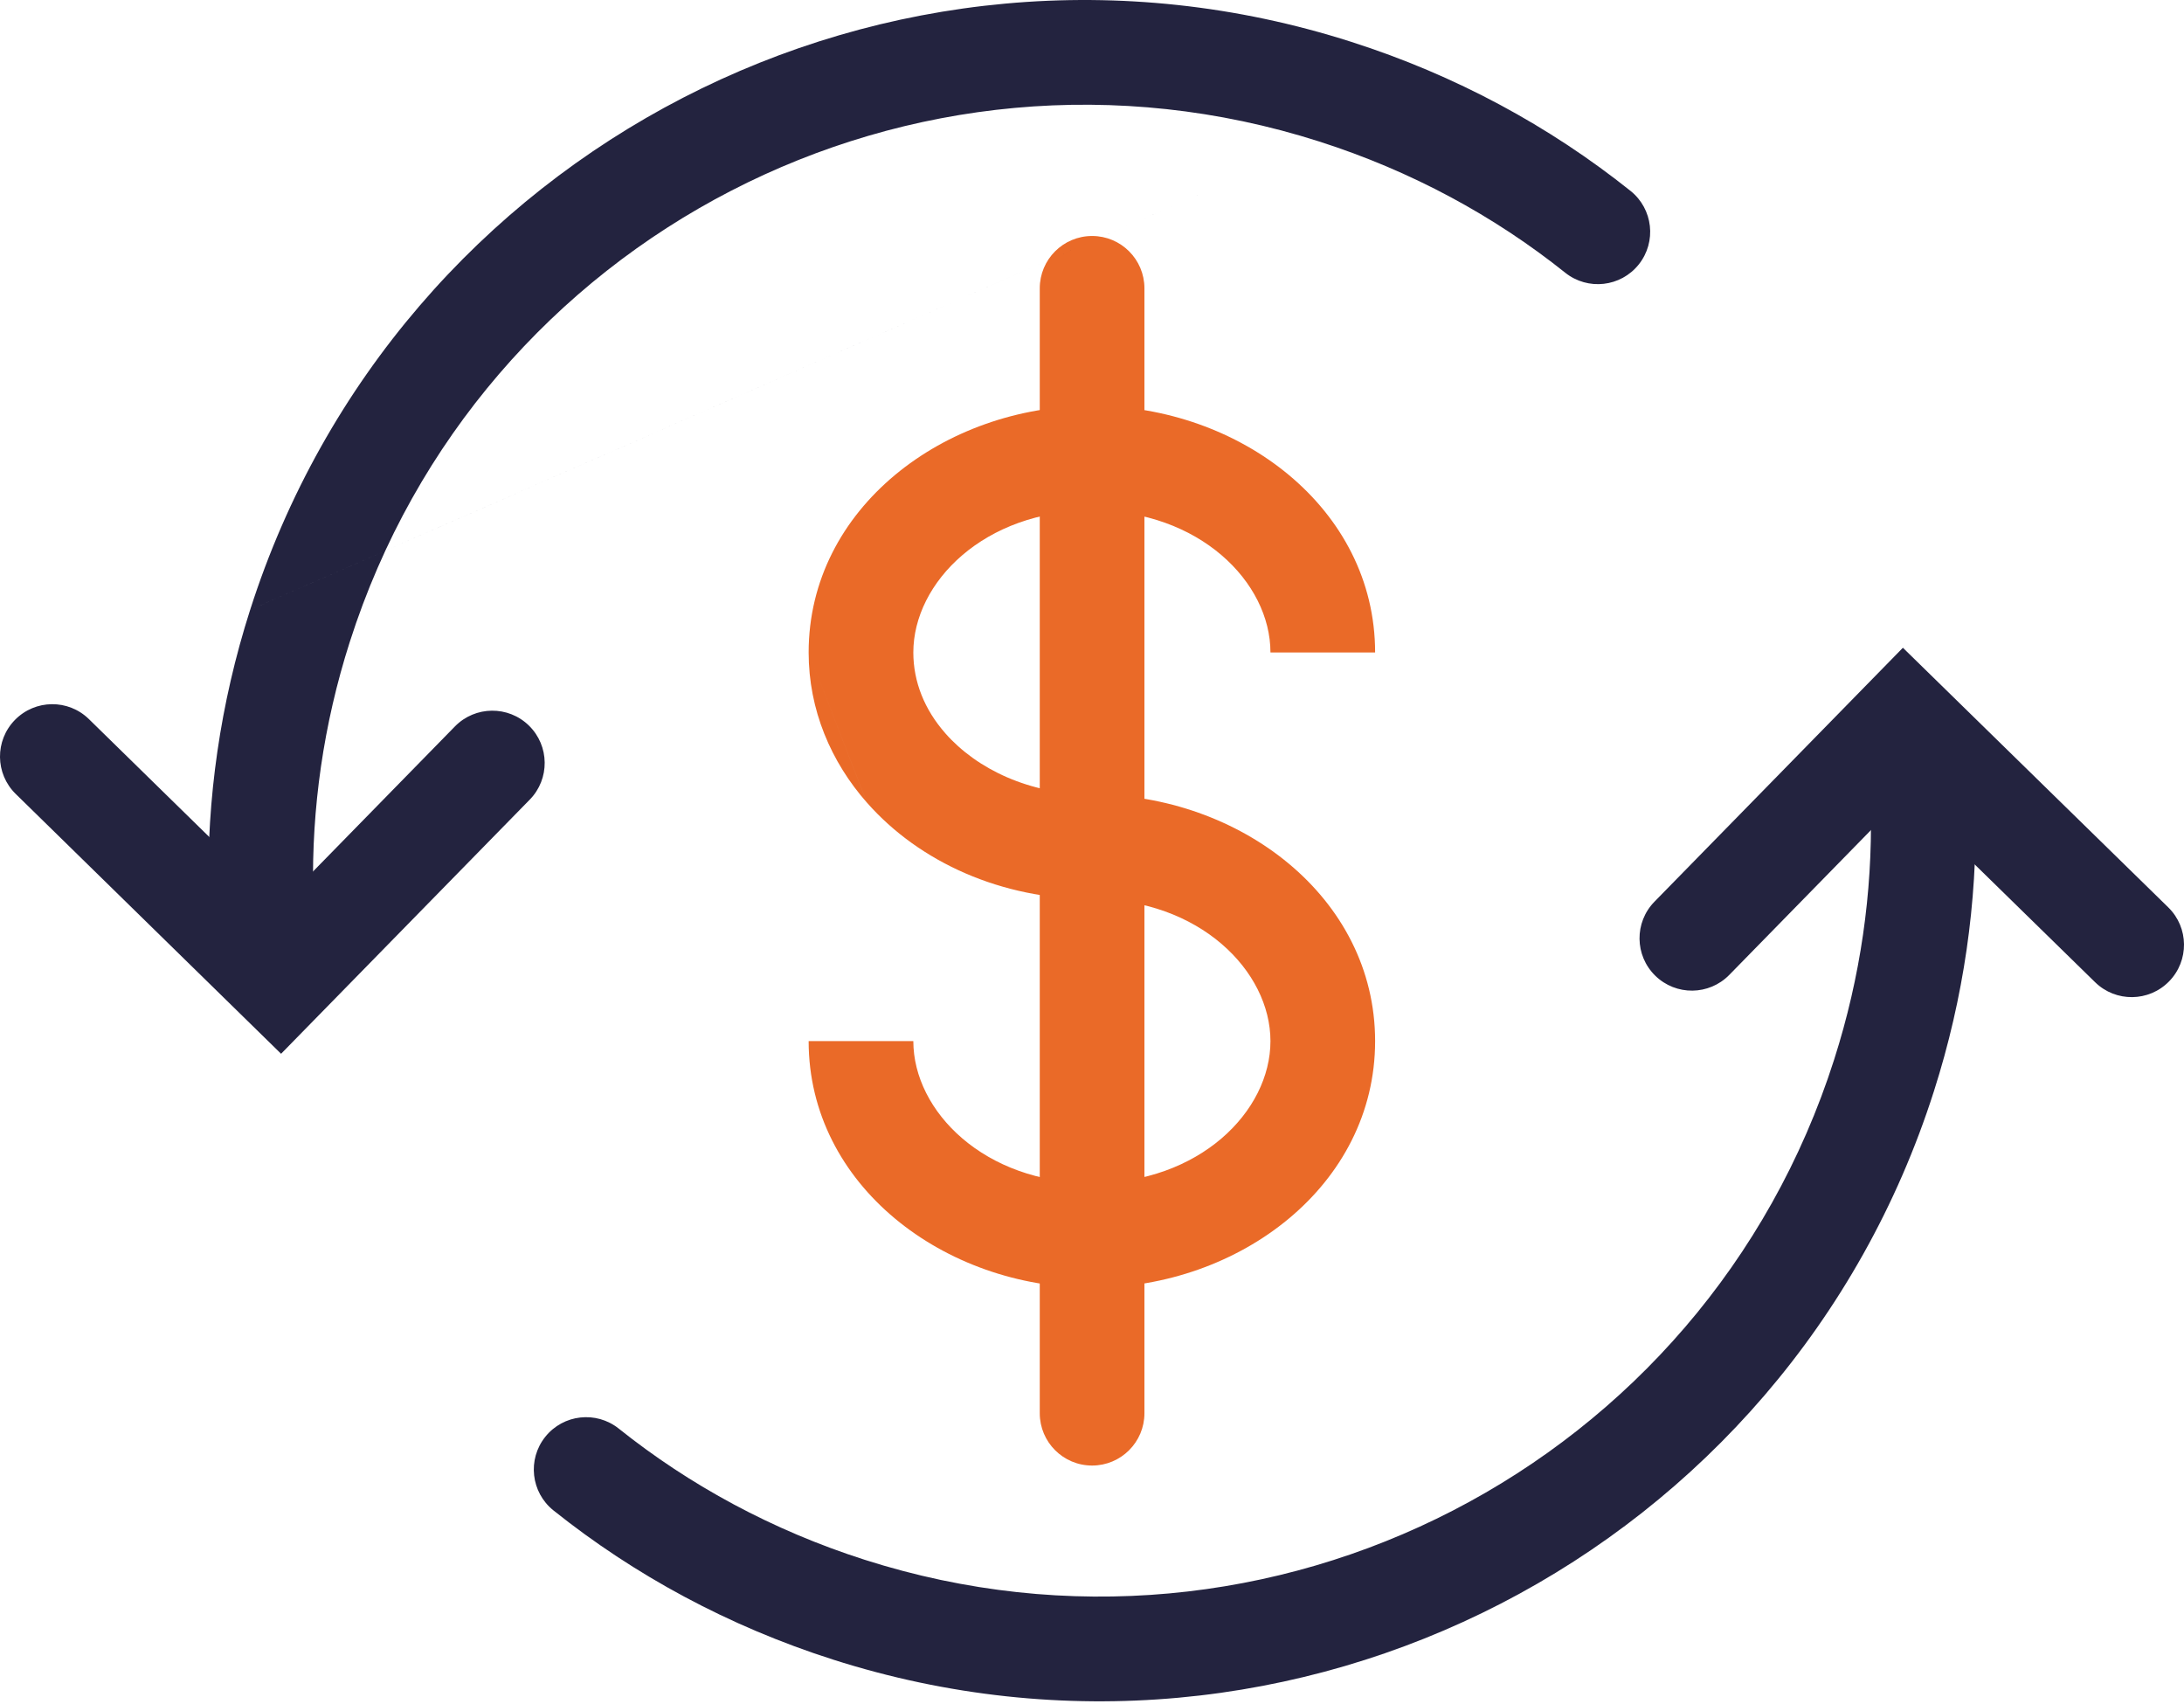
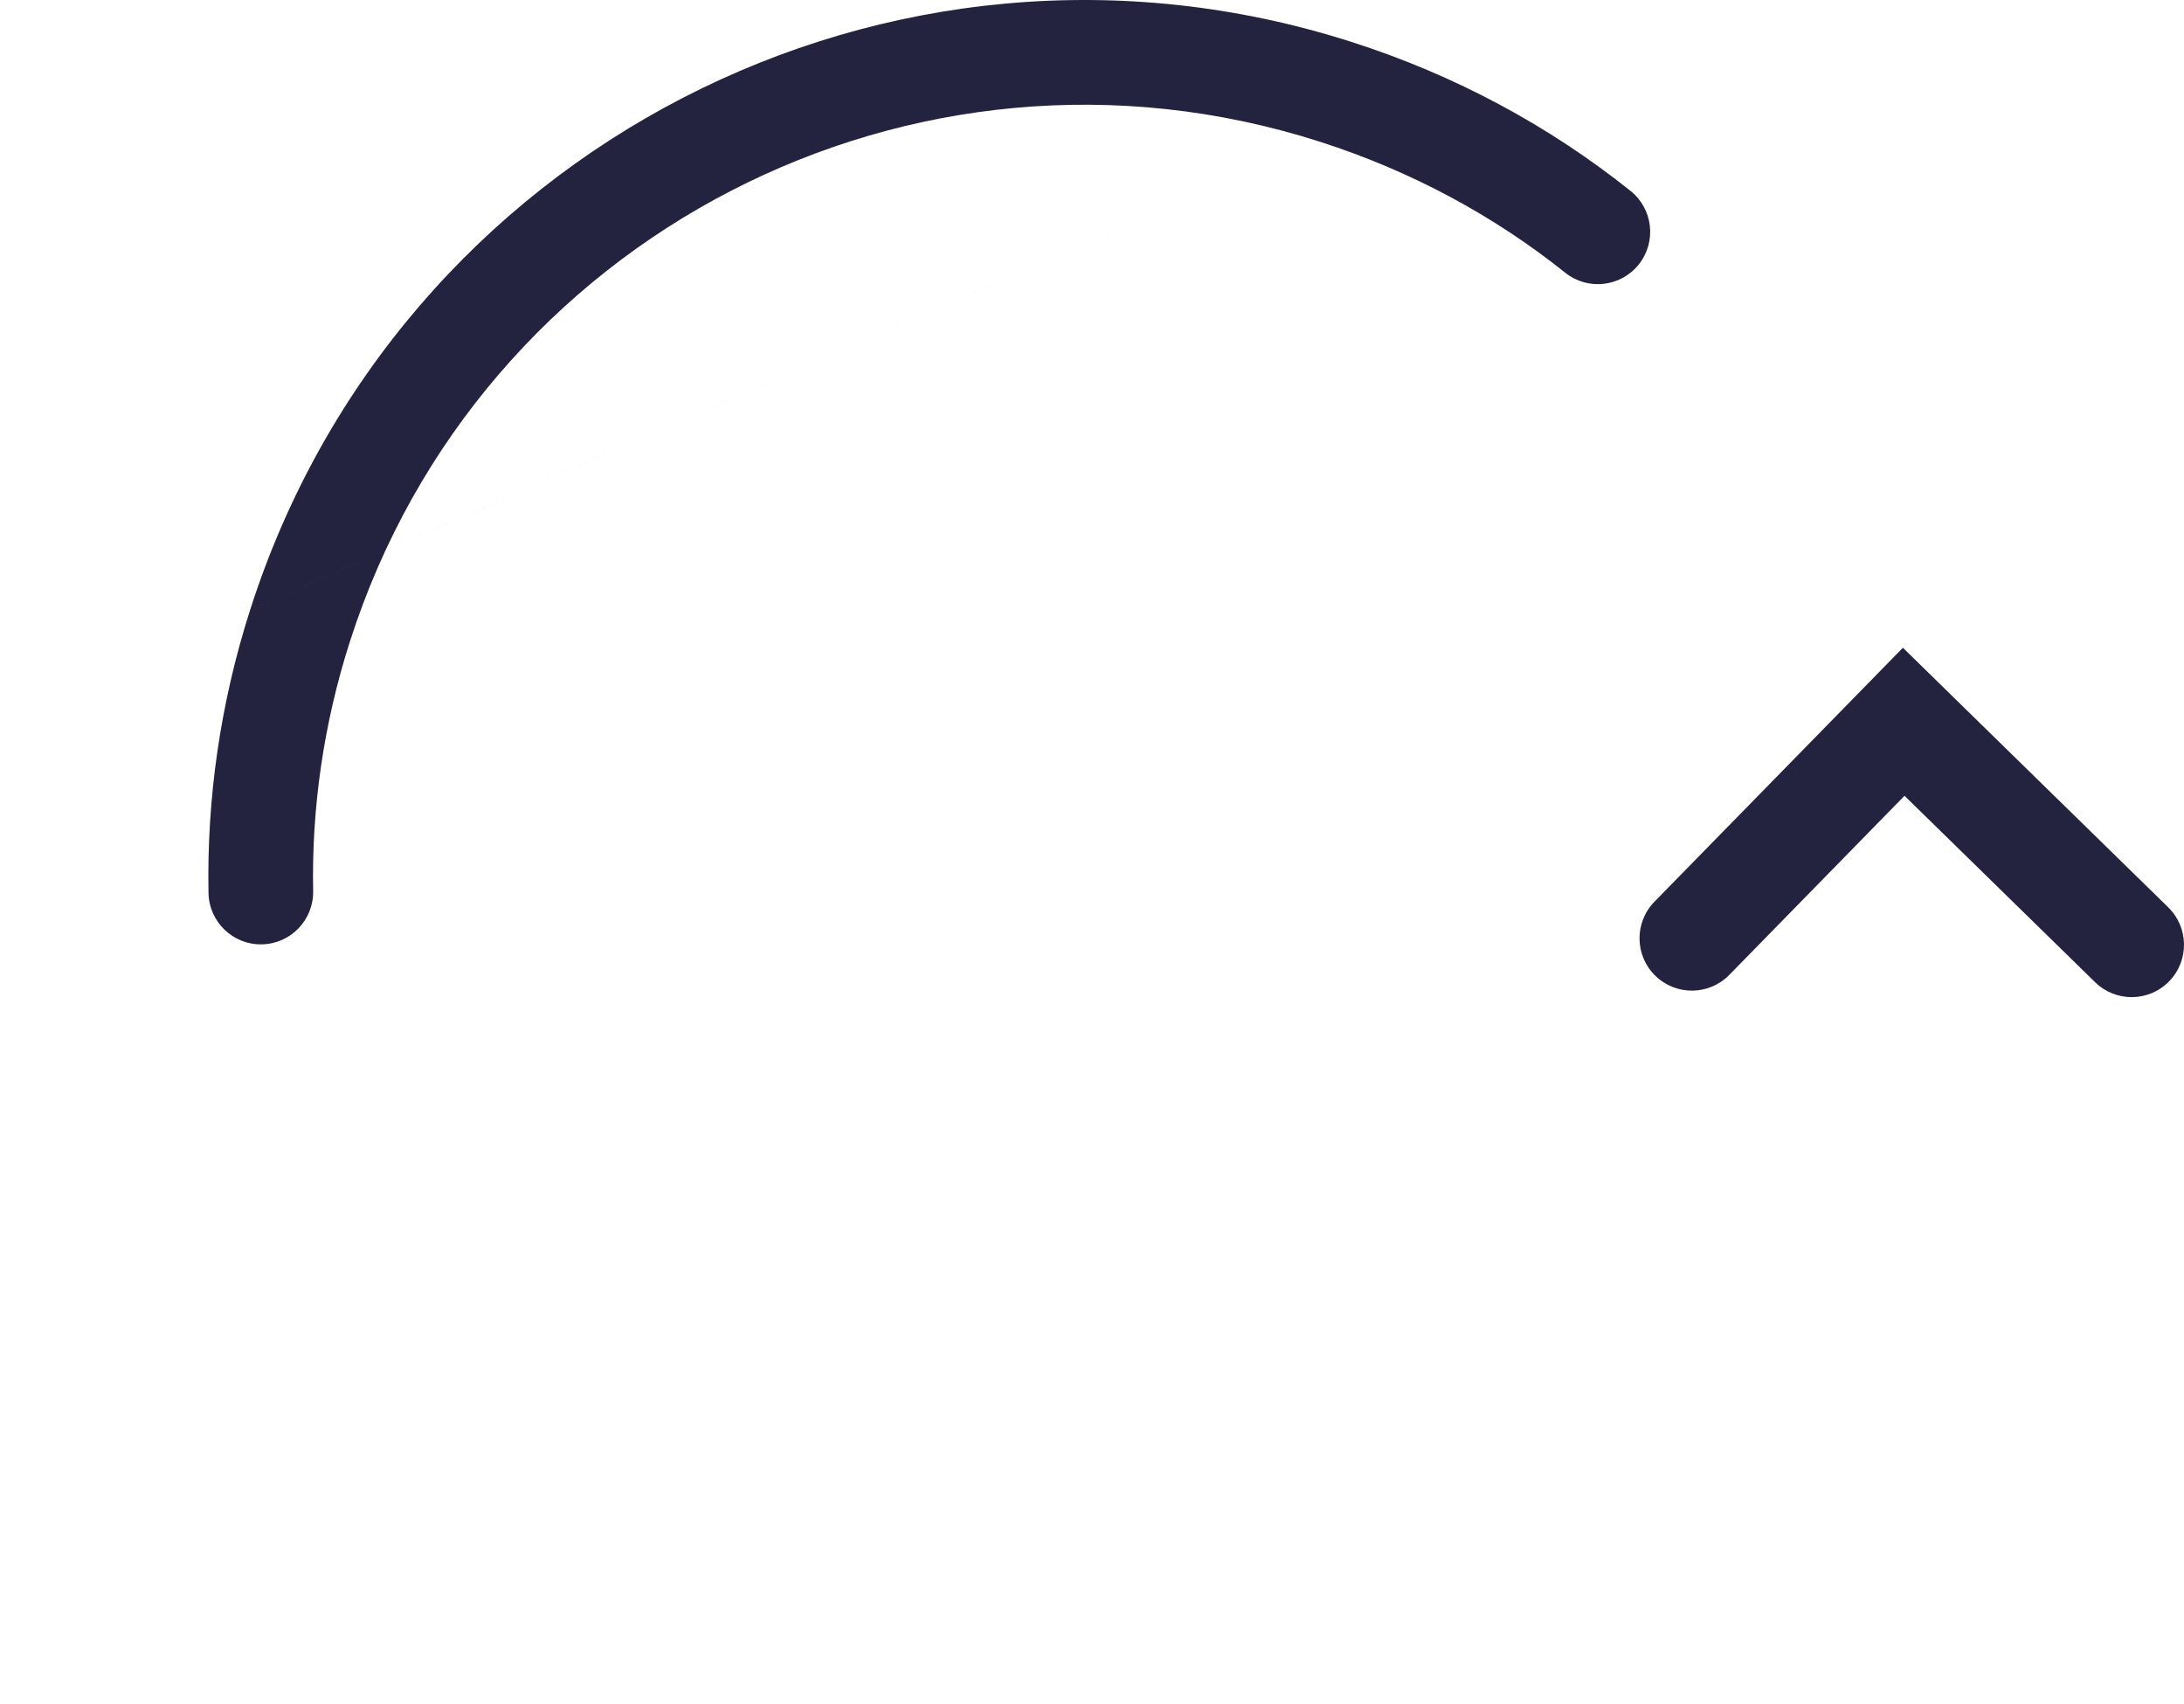
<svg xmlns="http://www.w3.org/2000/svg" width="100" height="78" viewBox="0 0 100 78" fill="none">
-   <path fill-rule="evenodd" clip-rule="evenodd" d="M37.026 29.866C37.026 23.265 43.238 18.575 49.995 18.575C56.75 18.575 62.963 23.254 62.963 29.866H58.171C58.171 26.645 54.914 23.368 49.995 23.368C45.077 23.368 41.819 26.653 41.819 29.866C41.819 31.208 42.332 32.487 43.289 33.571L43.29 33.573C44.728 35.203 47.14 36.365 49.995 36.365C56.752 36.365 62.963 41.055 62.963 47.656C62.963 54.269 56.75 58.947 49.995 58.947C43.238 58.947 37.026 54.258 37.026 47.656H41.819C41.819 50.87 45.077 54.155 49.995 54.155C54.914 54.155 58.171 50.878 58.171 47.656C58.171 44.443 54.913 41.157 49.995 41.157C45.873 41.157 42.113 39.483 39.697 36.743M37.026 29.866C37.026 32.492 38.047 34.874 39.696 36.743L37.026 29.866Z" fill="#EA6A28" />
-   <path fill-rule="evenodd" clip-rule="evenodd" d="M50.005 10.802C51.328 10.802 52.401 11.875 52.401 13.198V64.689C52.401 66.012 51.328 67.085 50.005 67.085C48.681 67.085 47.608 66.012 47.608 64.689V13.198C47.608 11.875 48.681 10.802 50.005 10.802Z" fill="#EA6A28" />
-   <path fill-rule="evenodd" clip-rule="evenodd" d="M0.684 32.954C1.61 32.008 3.127 31.992 4.072 32.918L12.798 41.459L20.831 33.251C21.757 32.306 23.274 32.289 24.22 33.215C25.166 34.141 25.182 35.658 24.256 36.603L12.87 48.236L0.72 36.343C-0.226 35.417 -0.242 33.9 0.684 32.954Z" fill="#23233F" />
  <path fill-rule="evenodd" clip-rule="evenodd" d="M60.412 6.48C41.833 0.539 21.951 10.798 16.018 29.378L16.017 29.379C14.804 33.17 14.267 37.02 14.338 40.786C14.364 42.109 13.311 43.202 11.988 43.227C10.665 43.253 9.572 42.2 9.547 40.877C9.465 36.592 10.077 32.218 11.452 27.92M11.453 27.919C18.191 6.819 40.77 -4.833 61.872 1.916L61.872 1.916C66.646 3.442 70.95 5.776 74.657 8.738C75.691 9.564 75.86 11.072 75.034 12.106C74.208 13.14 72.7 13.309 71.666 12.482C68.415 9.885 64.629 7.829 60.412 6.48" fill="#23233F" />
  <path fill-rule="evenodd" clip-rule="evenodd" d="M87.129 29.651L99.279 41.534C100.226 42.459 100.242 43.976 99.317 44.922C98.392 45.869 96.875 45.886 95.929 44.96L87.203 36.427L79.179 44.626C78.253 45.572 76.736 45.588 75.79 44.662C74.844 43.737 74.828 42.22 75.754 41.274L87.129 29.651Z" fill="#23233F" />
-   <path fill-rule="evenodd" clip-rule="evenodd" d="M88.011 34.65C89.334 34.625 90.427 35.677 90.453 37C90.534 41.285 89.922 45.659 88.547 49.957C81.809 71.058 59.23 82.71 38.127 75.962L38.127 75.962C33.354 74.435 29.049 72.101 25.342 69.139C24.308 68.313 24.14 66.805 24.966 65.771C25.792 64.737 27.299 64.569 28.333 65.395C31.585 67.992 35.37 70.048 39.587 71.397C58.166 77.339 78.049 67.08 83.982 48.499L83.982 48.498C85.195 44.707 85.733 40.857 85.661 37.091C85.636 35.768 86.688 34.675 88.011 34.65Z" fill="#23233F" />
</svg>